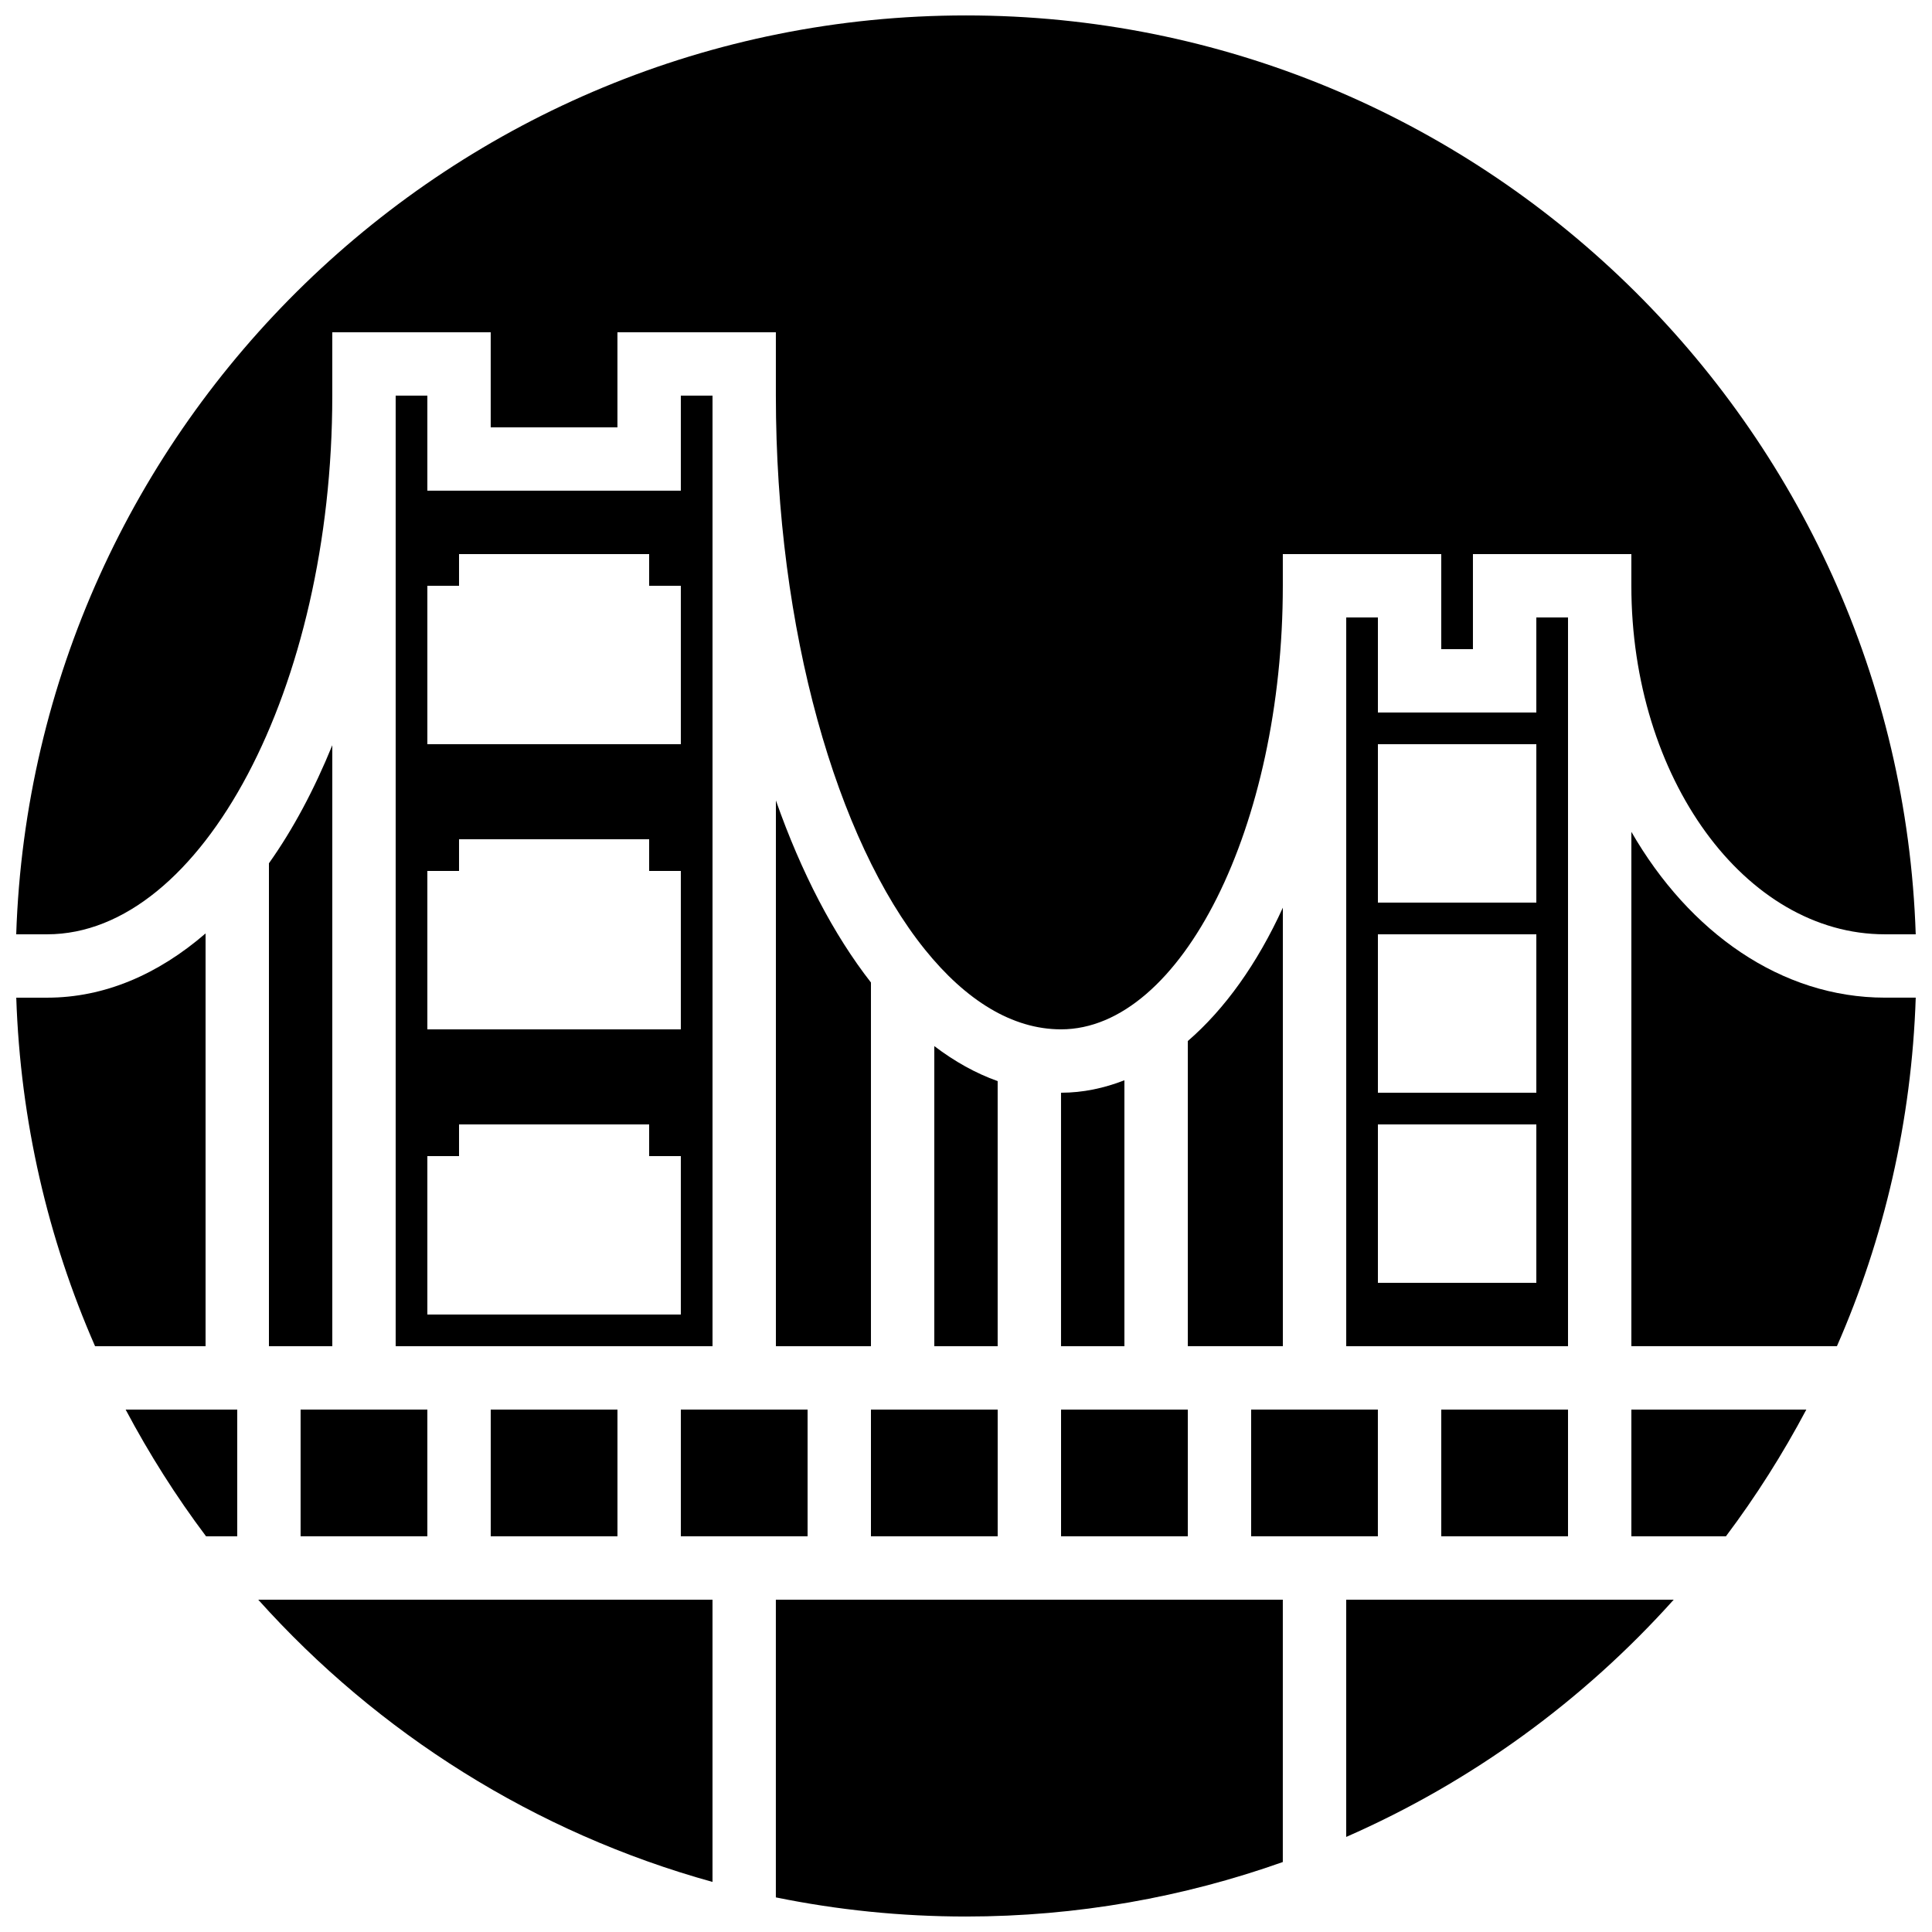
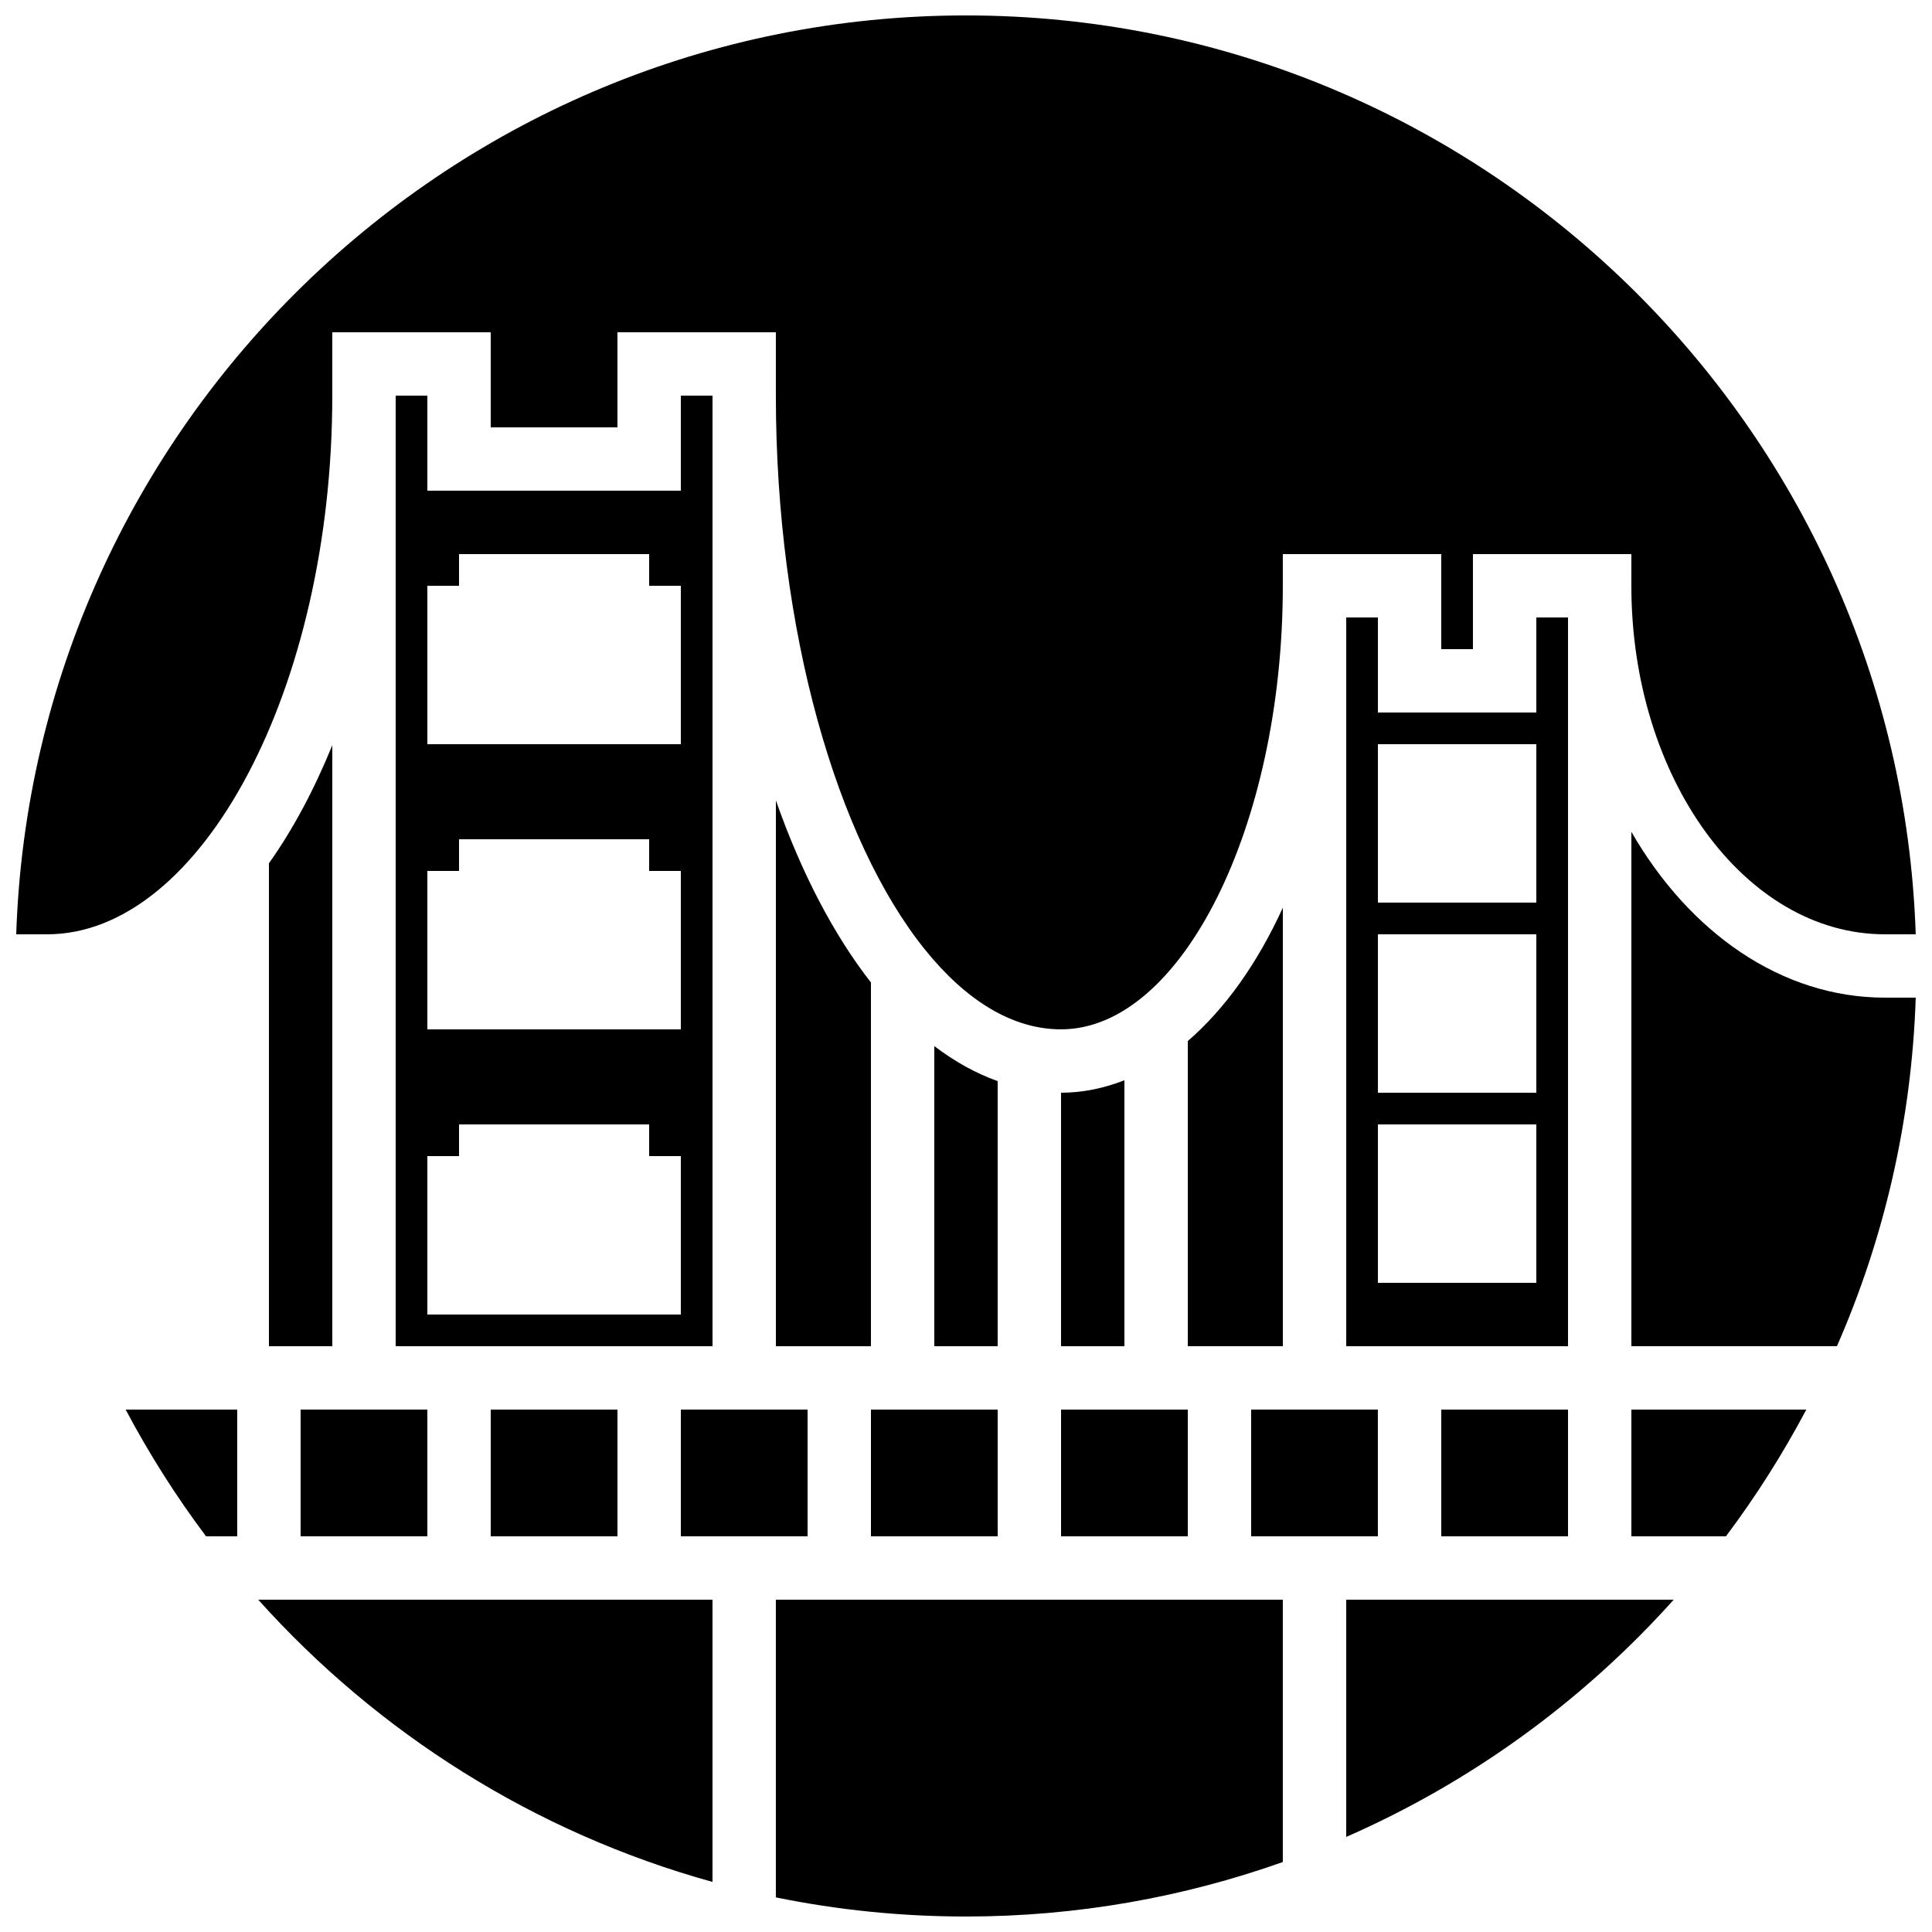
<svg xmlns="http://www.w3.org/2000/svg" width="800px" height="800px" version="1.1" viewBox="144 144 512 512">
  <defs>
    <clipPath id="d">
      <path d="m148.09 148.09h503.81v268.91h-503.81z" />
    </clipPath>
    <clipPath id="c">
      <path d="m148.09 391h50.906v110h-50.906z" />
    </clipPath>
    <clipPath id="b">
      <path d="m349 567h135v84.902h-135z" />
    </clipPath>
    <clipPath id="a">
      <path d="m576 364h75.902v137h-75.902z" />
    </clipPath>
  </defs>
  <path d="m265.65 299.24v-8.398h50.383v8.398h8.395v41.984h-67.172v-41.984zm58.777 117.55h-67.172v-41.984h8.395v-8.398h50.383v8.398h8.395zm0 75.57h-67.172v-41.984h8.395v-8.395h50.383v8.395h8.395zm-75.57-243.51v251.91h83.969v-251.91h-8.398v25.191h-67.172v-25.191z" fill-rule="evenodd" />
  <path d="m408.39 500.76v-70.258c-5.828-2.066-11.426-5.207-16.793-9.277v79.535z" fill-rule="evenodd" />
  <path d="m483.96 517.55h-8.395v33.586h33.586v-33.586z" fill-rule="evenodd" />
  <path d="m441.98 500.76v-70.477c-5.391 2.102-11 3.301-16.797 3.301v67.176z" fill-rule="evenodd" />
  <path d="m425.19 551.14h33.59v-33.586h-33.59z" fill-rule="evenodd" />
  <path d="m232.06 517.55h-8.398v33.586h33.59v-33.586z" fill-rule="evenodd" />
  <path d="m274.05 551.14h33.586v-33.586h-33.586z" fill-rule="evenodd" />
  <path d="m349.62 517.55h-25.191v33.586h33.59v-33.586z" fill-rule="evenodd" />
  <path d="m525.95 551.14h33.59v-33.586h-33.59z" fill-rule="evenodd" />
  <path d="m458.78 419.89v80.863h25.188v-116.21c-6.781 14.848-15.371 26.863-25.188 35.344" fill-rule="evenodd" />
  <path d="m206.87 551.14v-33.586h-29.574c6.25 11.773 13.359 23.008 21.312 33.586z" fill-rule="evenodd" />
  <g clip-path="url(#d)">
    <path d="m156.49 391.6c40.965 0 75.57-65.371 75.57-142.75v-16.793h41.984v25.191h33.586v-25.191h41.984v16.793c0 62.246 16.188 117.86 39.523 146.82 0.008 0.008 0.02 0.023 0.027 0.031 10.781 13.375 23.082 21.086 36.02 21.086 31.859 0 58.777-53.832 58.777-117.55v-8.398h41.984v25.191h8.398v-25.191h41.984v8.398c0 50.926 30.137 92.363 67.176 92.363h8.184c-4.457-135.02-115.61-243.51-251.69-243.51-136.09 0-247.24 108.49-251.7 243.51z" fill-rule="evenodd" />
  </g>
  <g clip-path="url(#c)">
-     <path d="m148.31 408.39c1.082 32.738 8.41 63.918 20.883 92.367h29.285v-109.39c-12.543 10.832-26.758 17.027-41.984 17.027z" fill-rule="evenodd" />
-   </g>
+     </g>
  <path d="m500.76 567.93v62.875c33.293-14.594 62.848-36.156 86.797-62.875z" fill-rule="evenodd" />
  <path d="m215.27 500.76h16.793v-159.27c-4.769 11.707-10.387 22.27-16.793 31.289z" fill-rule="evenodd" />
  <path d="m332.82 567.93h-120.39c31.734 35.402 73.312 61.762 120.39 74.801z" fill-rule="evenodd" />
  <g clip-path="url(#b)">
    <path d="m483.96 567.93h-134.35v78.898c16.281 3.324 33.133 5.07 50.383 5.07 29.438 0 57.684-5.121 83.965-14.441z" fill-rule="evenodd" />
  </g>
  <path d="m509.16 383.2h41.984v-41.98h-41.984zm0 50.383h41.984v-41.984h-41.984zm0 50.379h41.984v-41.98h-41.984zm-8.395-176.33v193.13h58.777v-193.13h-8.398v25.191h-41.984v-25.191z" fill-rule="evenodd" />
  <g clip-path="url(#a)">
    <path d="m576.33 364.45v136.3h54.477c12.473-28.449 19.801-59.625 20.883-92.363h-8.184c-27.484 0-51.852-17.332-67.176-43.941" fill-rule="evenodd" />
  </g>
  <path d="m576.33 551.14h25.055c7.953-10.578 15.066-21.812 21.312-33.586h-46.367z" fill-rule="evenodd" />
  <path d="m374.81 551.14h33.586v-33.586h-33.586z" fill-rule="evenodd" />
  <path d="m349.62 500.76h25.191v-96.387c-9.902-12.688-18.441-29.055-25.191-48.25z" fill-rule="evenodd" />
</svg>